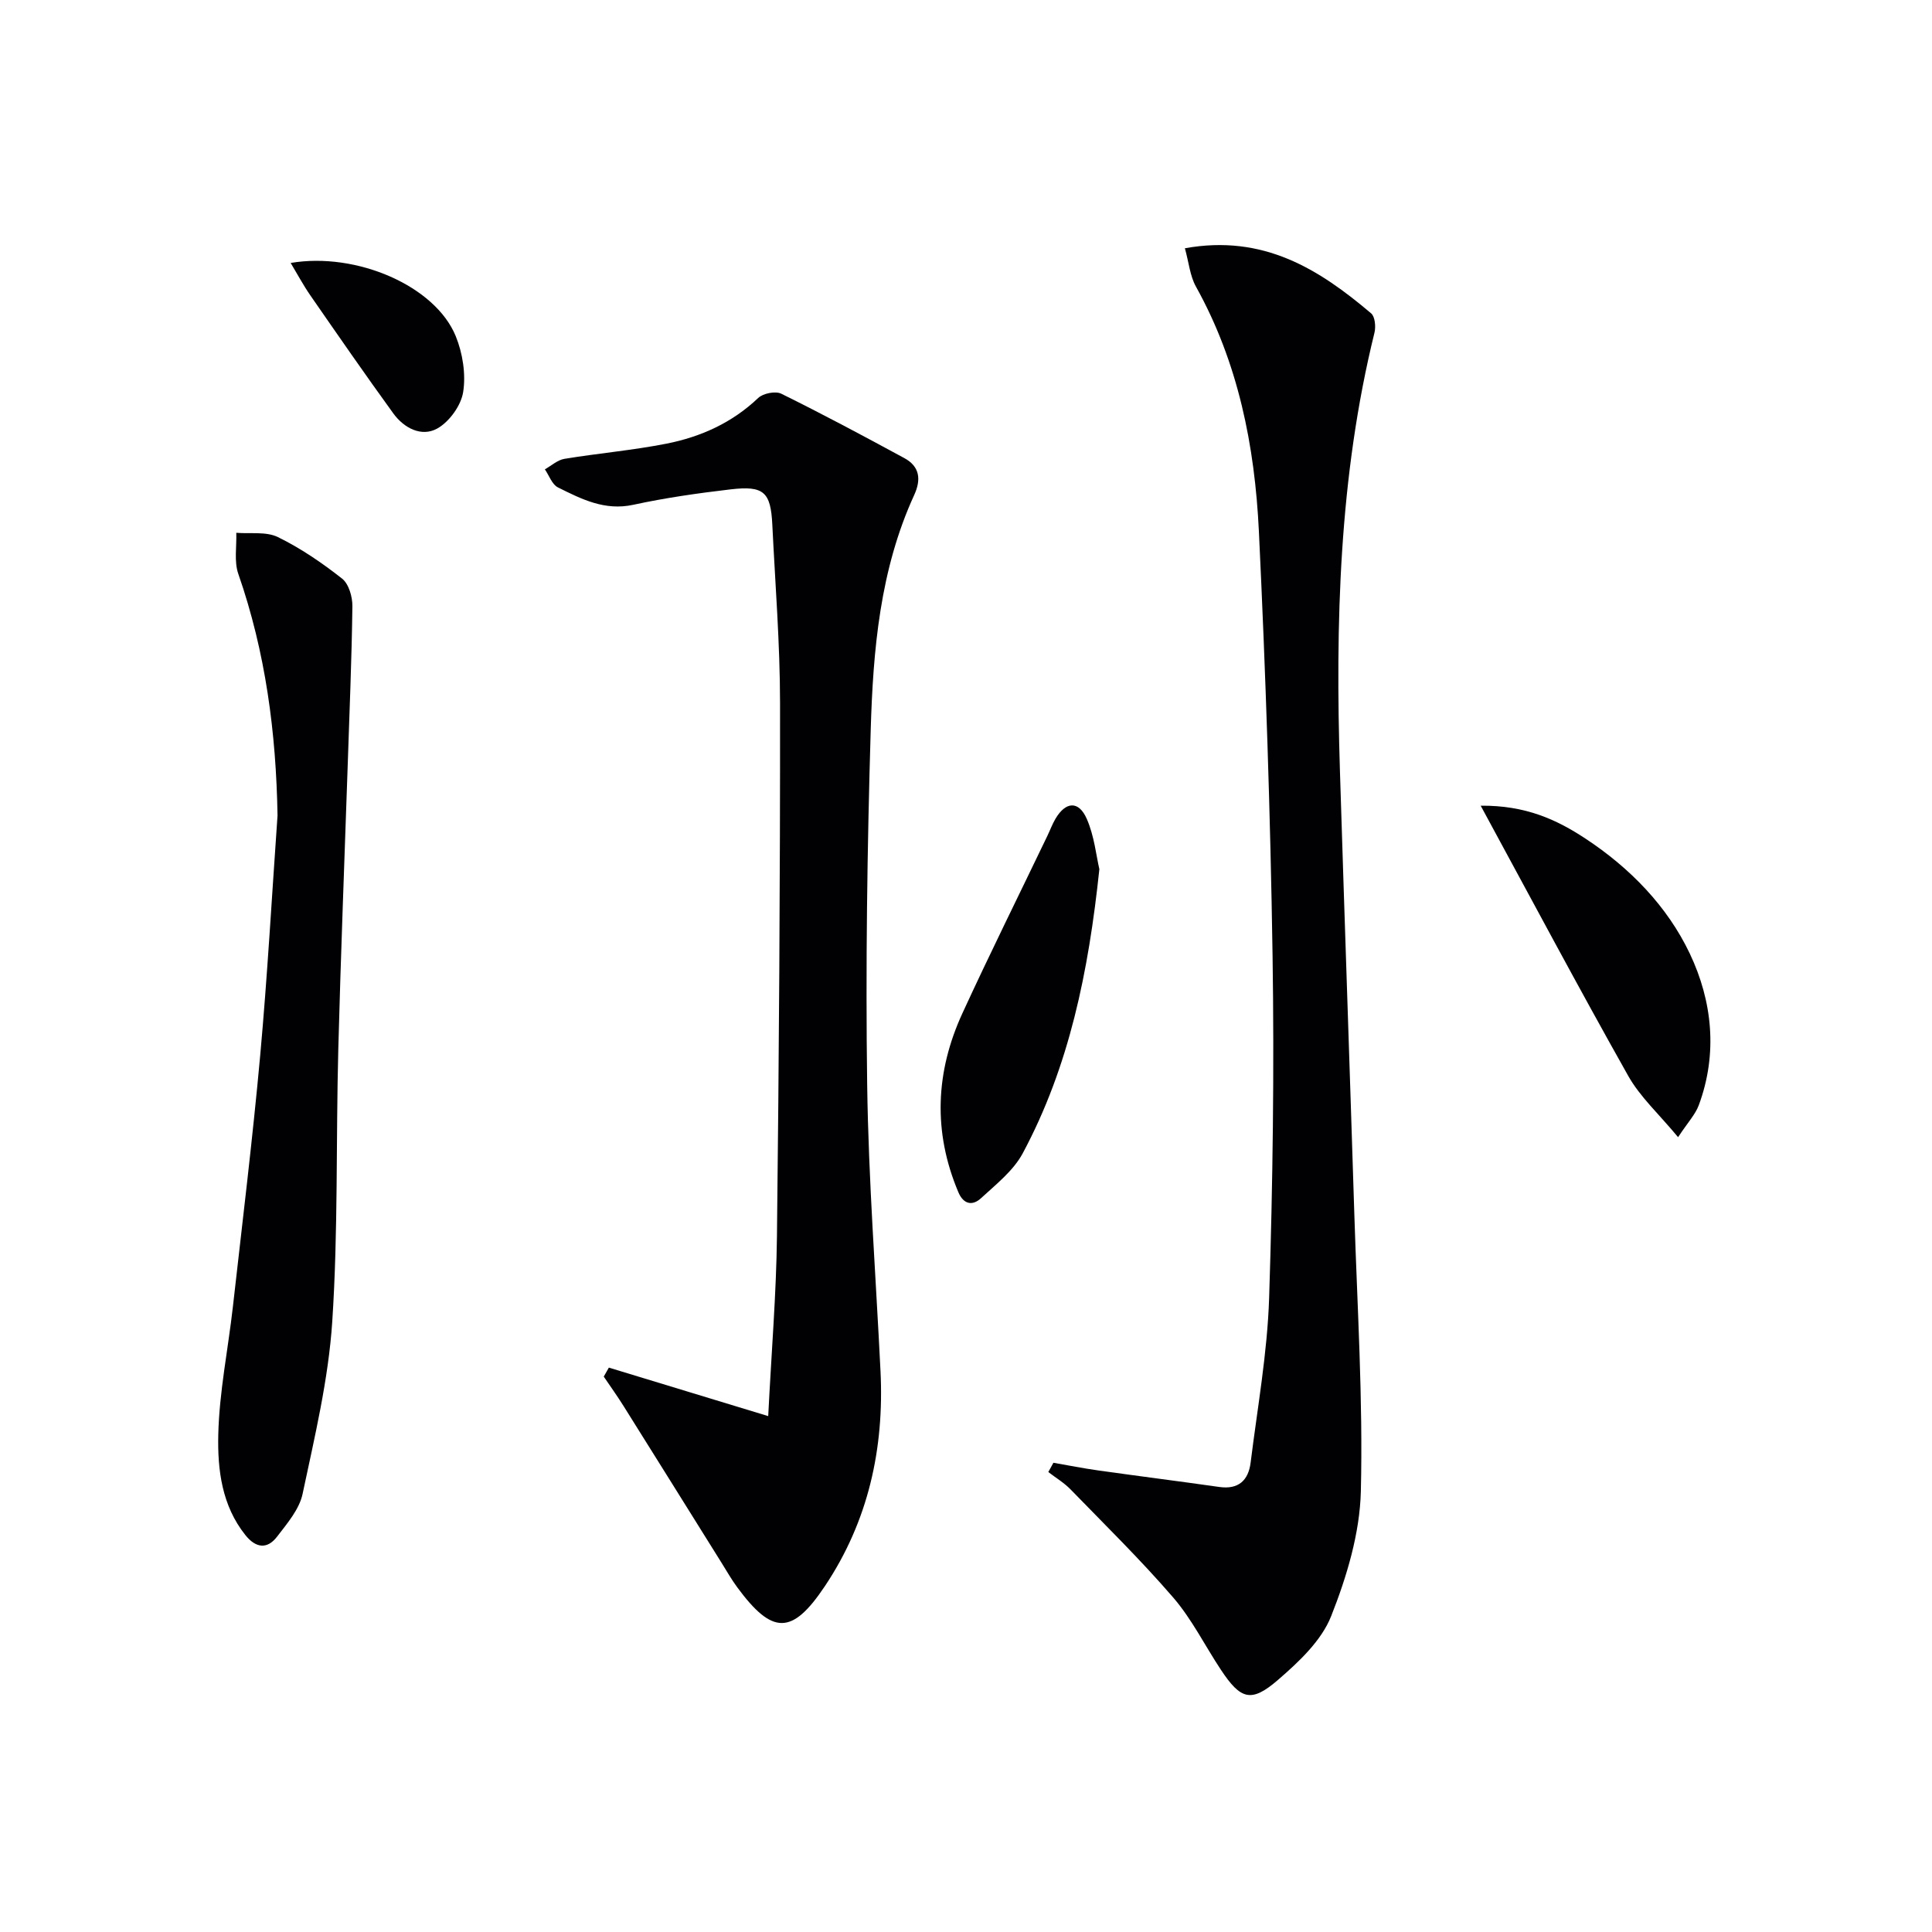
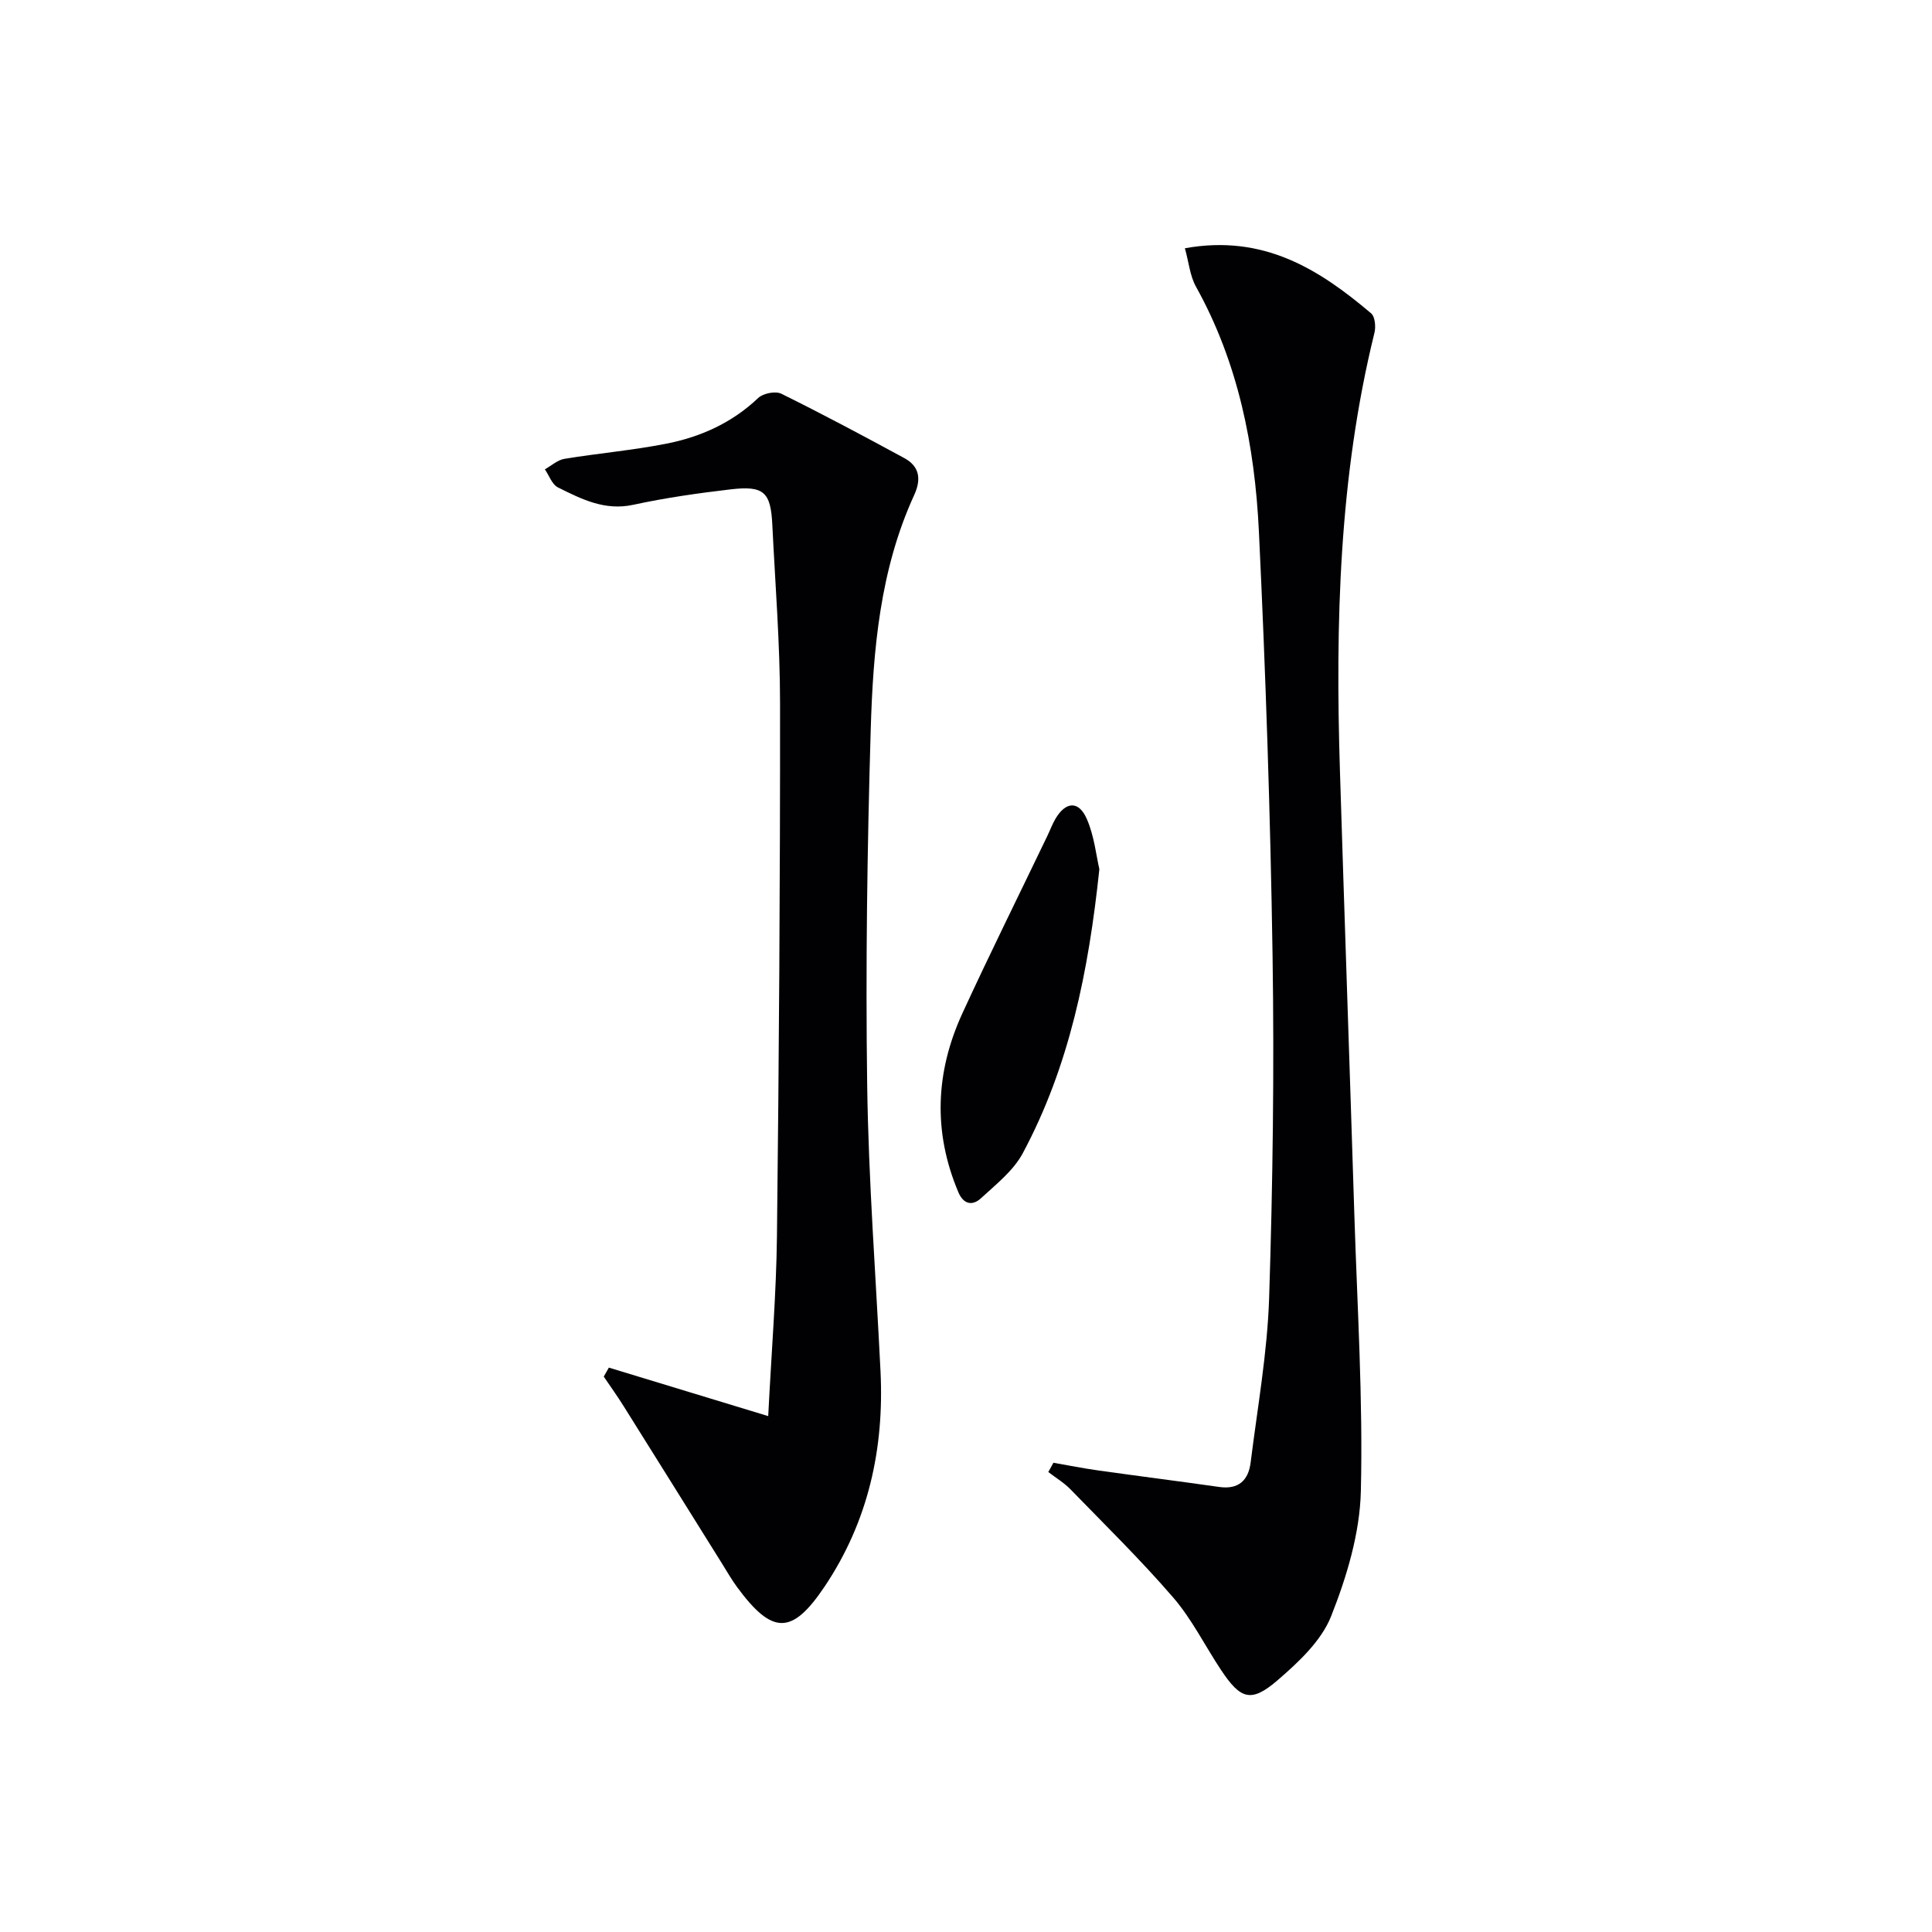
<svg xmlns="http://www.w3.org/2000/svg" enable-background="new 0 0 400 400" viewBox="0 0 400 400">
  <g fill="#010104">
    <path d="m245.32 51.4c16.3-2.94 27.8 4.36 38.56 13.48.81.68.99 2.77.69 4-7.36 29.86-8.1 60.24-7.15 90.74.95 30.59 2.02 61.18 2.98 91.77.6 19.12 1.81 38.26 1.35 57.36-.21 8.7-2.91 17.67-6.15 25.86-2.01 5.08-6.68 9.46-11 13.19-5.56 4.81-7.73 4.08-11.82-2.08-3.31-4.99-6.01-10.48-9.88-14.97-6.71-7.78-14.08-15-21.25-22.38-1.35-1.39-3.06-2.41-4.61-3.6.35-.64.71-1.28 1.06-1.92 3.07.53 6.14 1.15 9.22 1.58 8.37 1.18 16.75 2.24 25.12 3.43 4 .57 6.03-1.39 6.49-5.05 1.41-11.36 3.46-22.71 3.83-34.1.76-23.62 1.07-47.28.71-70.91-.45-29.27-1.43-58.55-2.83-87.79-.85-17.67-4.26-34.92-13.05-50.7-1.22-2.22-1.45-4.96-2.27-7.91z" />
    <path d="m126.06 283.15c10.59 3.22 21.18 6.44 32.99 10.04.68-13.46 1.67-25.35 1.81-37.25.42-36.81.67-73.62.64-110.42-.01-12.29-1-24.59-1.6-36.88-.33-6.78-1.75-8.13-8.65-7.32-6.74.79-13.5 1.75-20.13 3.19-5.93 1.29-10.74-1.18-15.61-3.6-1.22-.61-1.82-2.46-2.7-3.74 1.34-.75 2.61-1.93 4.04-2.17 7.03-1.16 14.17-1.77 21.16-3.15 7.08-1.4 13.57-4.32 18.96-9.45 1.02-.97 3.58-1.48 4.78-.89 8.59 4.24 17.05 8.76 25.47 13.33 3.2 1.73 3.54 4.41 2.05 7.66-7.09 15.46-8.51 32.08-9 48.68-.72 24.45-1.07 48.94-.73 73.4.27 19.77 1.79 39.53 2.76 59.3.79 16.05-2.53 31.09-11.54 44.55-6.78 10.13-10.85 10.07-18.14.18-1.18-1.6-2.16-3.34-3.22-5.03-6.77-10.84-13.53-21.68-20.32-32.51-1.29-2.06-2.71-4.04-4.08-6.06.37-.63.72-1.25 1.06-1.86z" />
-     <path d="m57.46 168.84c-.29-17.12-2.47-33.8-8.12-50.02-.9-2.57-.32-5.66-.42-8.51 2.9.24 6.18-.3 8.62.89 4.72 2.31 9.15 5.34 13.29 8.6 1.38 1.09 2.15 3.76 2.13 5.7-.14 10.97-.61 21.94-.97 32.91-.66 19.61-1.44 39.21-1.95 58.83-.49 18.79-.02 37.64-1.25 56.38-.79 11.98-3.64 23.86-6.14 35.67-.67 3.19-3.19 6.12-5.28 8.85-2.05 2.68-4.41 2.38-6.56-.31-4.89-6.11-5.78-13.55-5.62-20.74.2-8.87 2.03-17.7 3.03-26.57 1.95-17.32 4.07-34.63 5.65-51.99 1.5-16.53 2.42-33.12 3.59-49.69z" />
    <path d="m227.61 179.95c-2.24 21.28-6.24 40.86-15.86 58.82-1.94 3.62-5.53 6.44-8.66 9.32-1.7 1.57-3.58 1.33-4.67-1.25-5.28-12.49-4.75-24.91.84-37.06 5.67-12.33 11.71-24.48 17.58-36.71.57-1.19 1.03-2.45 1.7-3.58 2.12-3.57 4.81-3.75 6.47.06 1.55 3.53 1.94 7.57 2.6 10.4z" />
-     <path d="m347.43 235.44c-3.98-4.81-7.89-8.35-10.34-12.72-10.23-18.16-20.03-36.57-30.53-55.91 9.3-.09 15.75 2.89 21.72 6.83 9.19 6.06 16.91 13.98 21.57 23.78 4.67 9.83 5.83 20.71 1.86 31.41-.72 1.93-2.26 3.54-4.28 6.61z" />
-     <path d="m60.18 54.44c13.66-2.31 29.94 4.77 34.18 15.17 1.43 3.52 2.11 7.82 1.54 11.52-.43 2.81-2.85 6.17-5.35 7.58-3.26 1.83-6.91-.07-9.12-3.12-5.83-8.04-11.48-16.21-17.14-24.38-1.48-2.13-2.7-4.42-4.11-6.77z" />
+     <path d="m347.43 235.44z" />
  </g>
</svg>